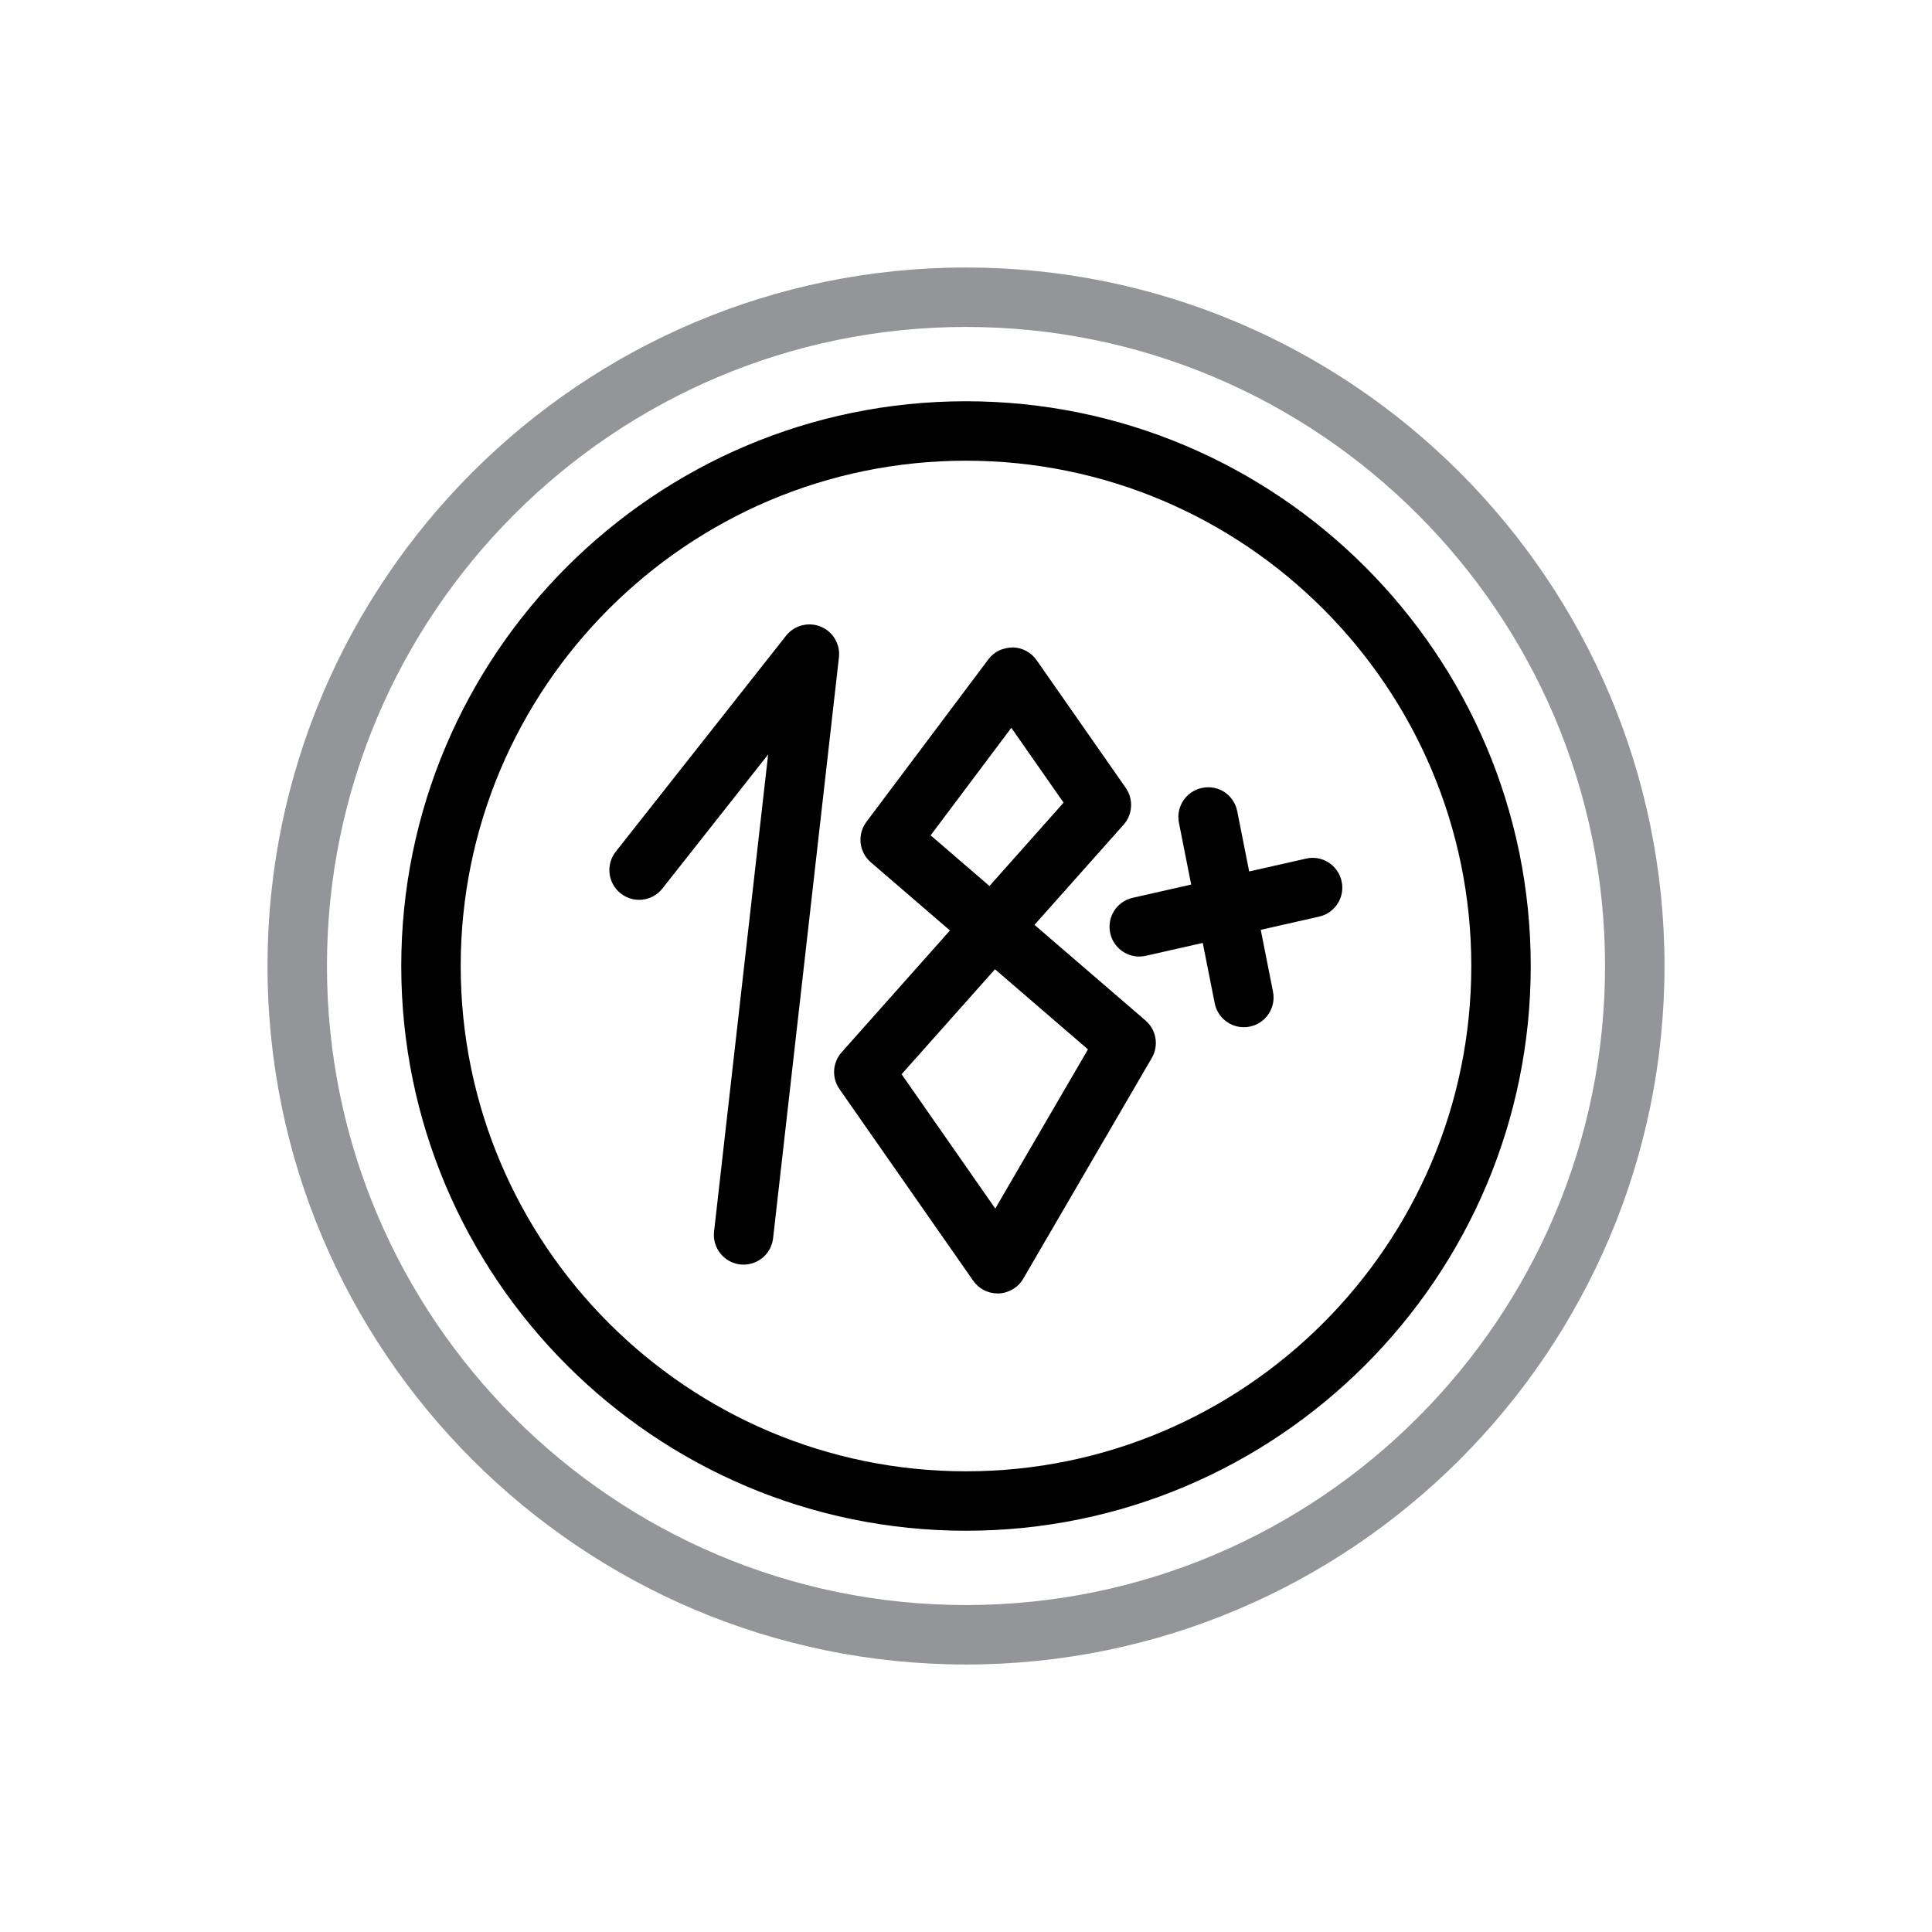
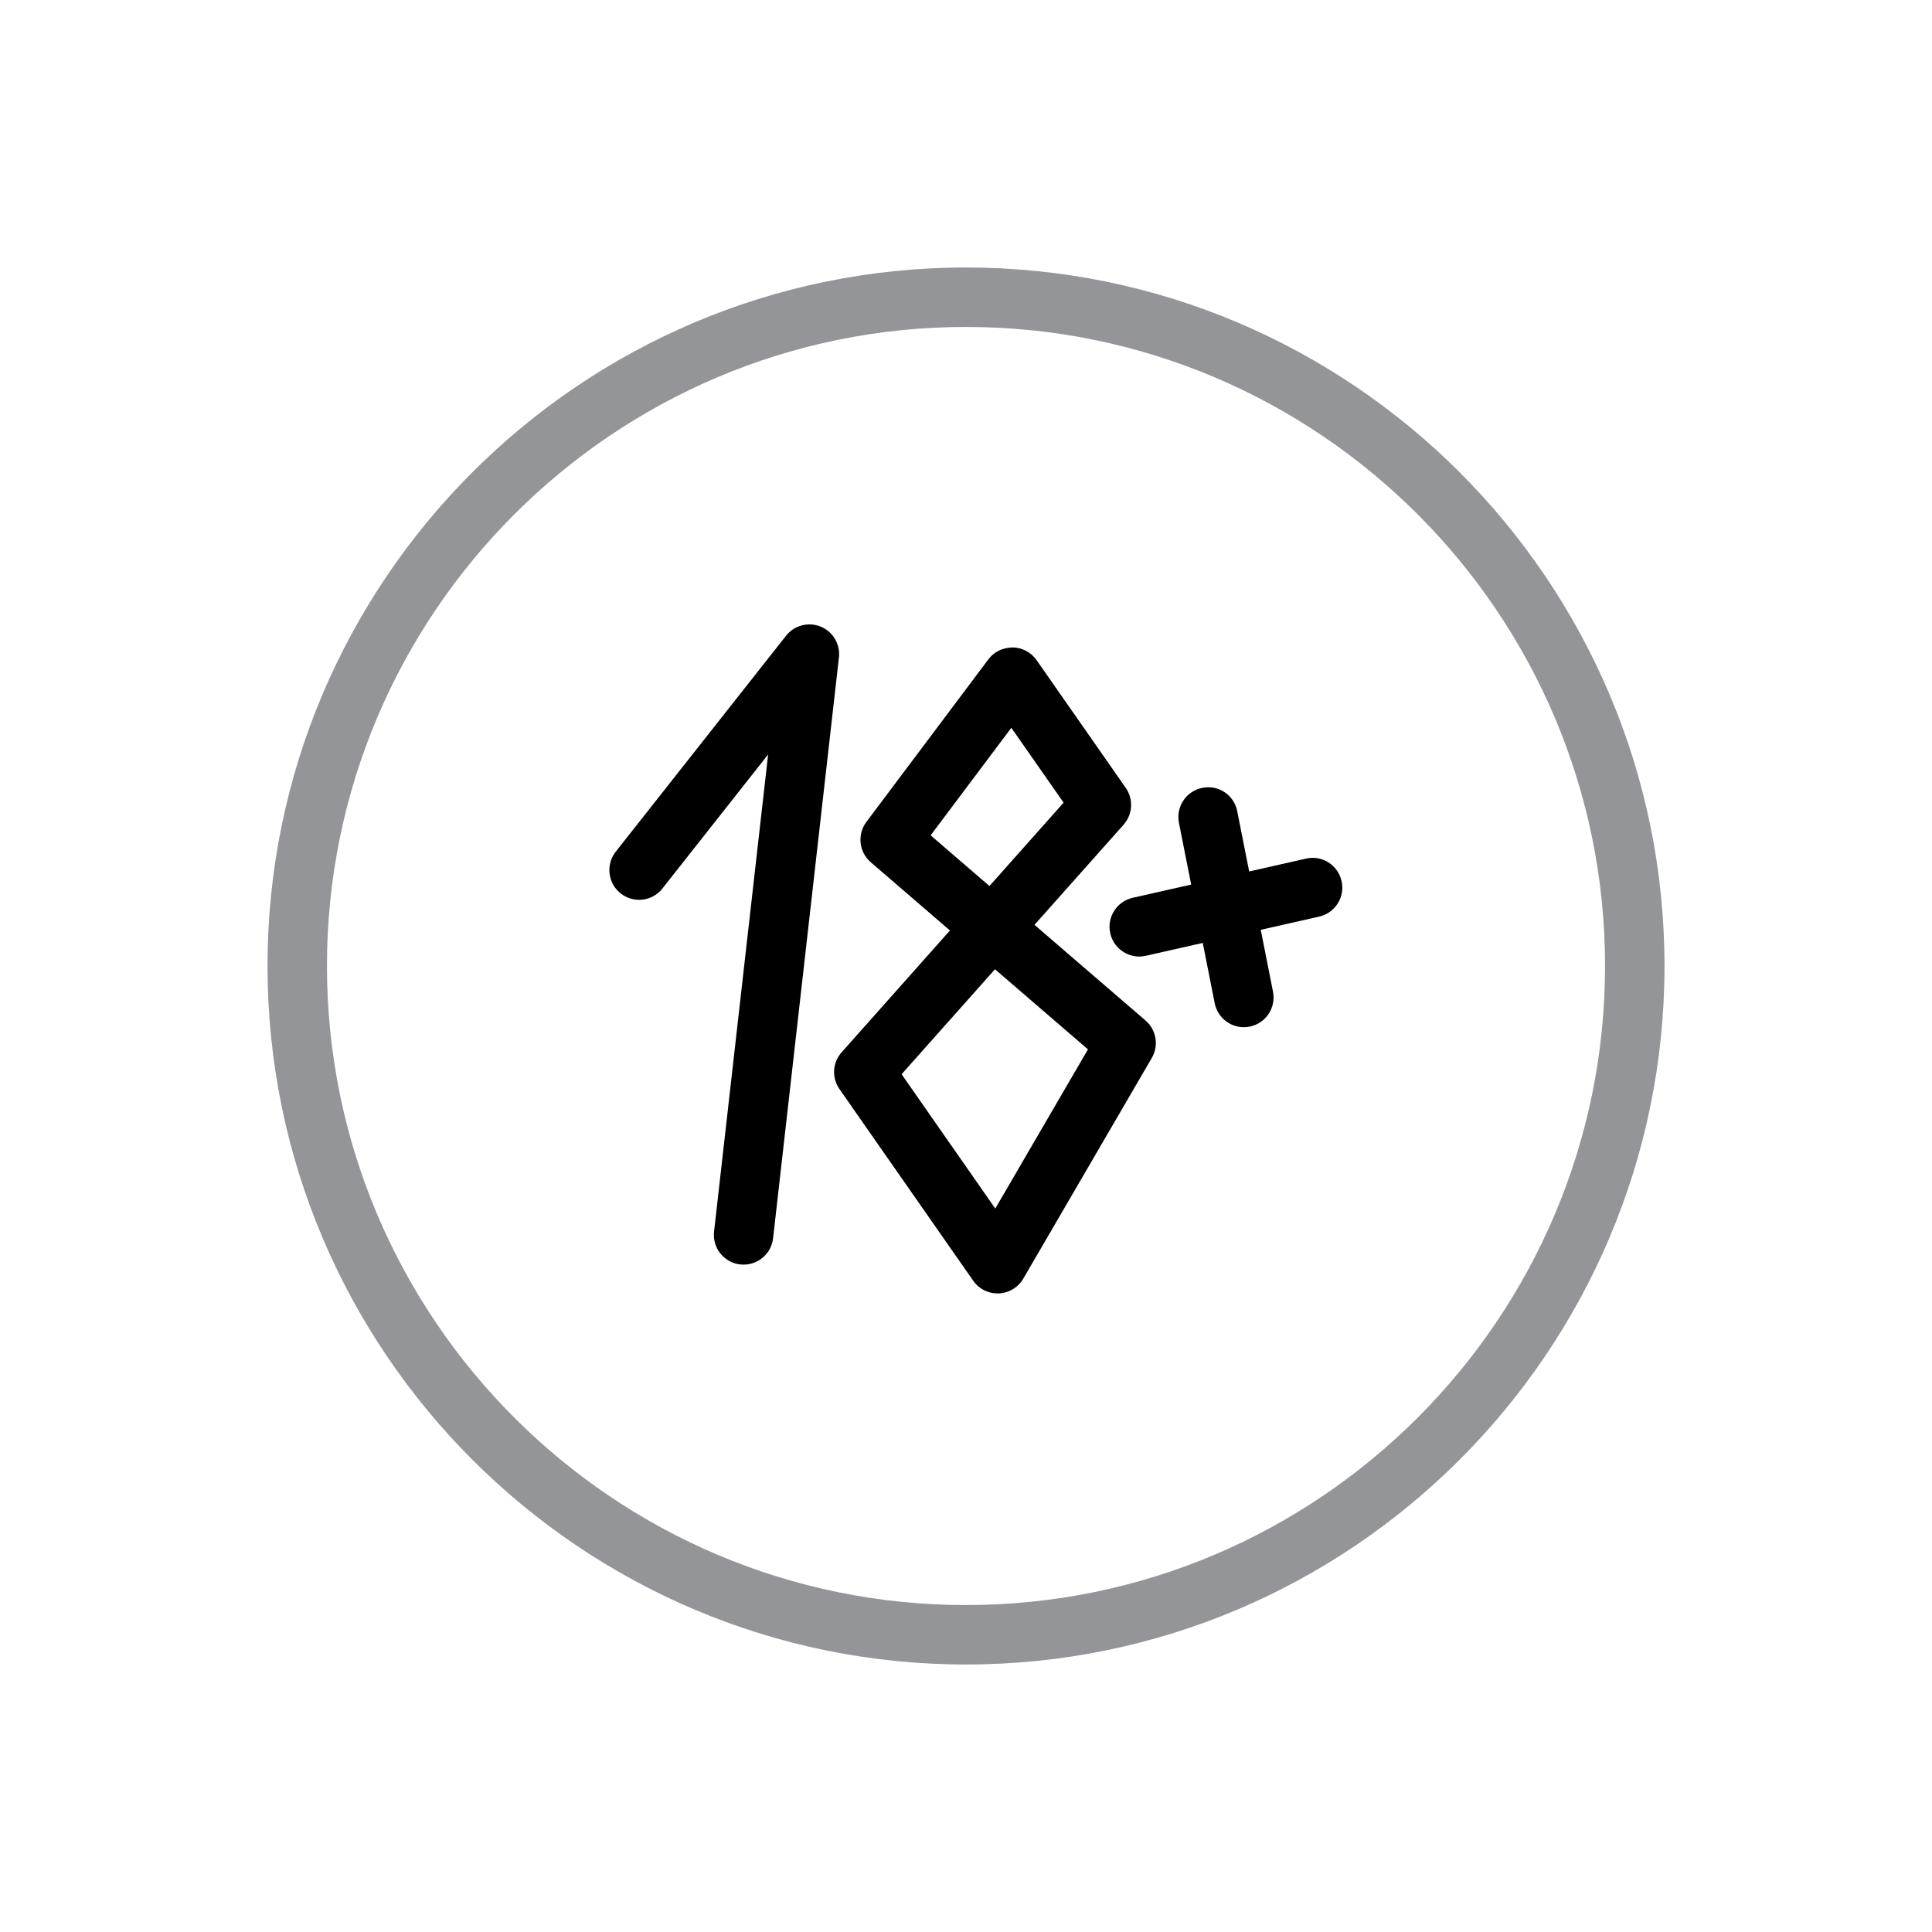
<svg xmlns="http://www.w3.org/2000/svg" id="Слой_1" x="0px" y="0px" width="300px" height="300px" viewBox="0 0 300 300" xml:space="preserve">
  <rect x="0" fill="#FFFFFF" width="300" height="300" />
  <g>
    <path fill="none" d="M149.998,228.463c43.265,0,78.465-35.201,78.465-78.461c0-43.265-35.2-78.465-78.465-78.465 s-78.46,35.2-78.46,78.465C71.538,193.262,106.734,228.463,149.998,228.463z M183.067,127.764 c-0.496-2.502,1.127-4.931,3.624-5.422c2.542-0.519,4.932,1.122,5.427,3.628l1.854,9.353l8.829-1.996 c2.487-0.586,4.957,1.005,5.517,3.484c0.567,2.487-0.991,4.958-3.479,5.521l-9.07,2.051l1.903,9.604 c0.496,2.506-1.126,4.931-3.623,5.427c-0.308,0.063-0.613,0.09-0.911,0.09c-2.154,0-4.083-1.522-4.516-3.714l-1.857-9.373 l-8.843,1.999c-0.343,0.072-0.686,0.117-1.02,0.117c-2.108,0-4.021-1.46-4.498-3.601c-0.567-2.488,0.991-4.958,3.479-5.521 l9.085-2.054L183.067,127.764z M135.214,133.889c-1.844-1.586-2.137-4.327-0.681-6.27l18.947-25.249 c0.889-1.186,2.19-1.794,3.772-1.843c1.479,0.026,2.856,0.762,3.705,1.974l13.851,19.841c1.217,1.748,1.081,4.11-0.334,5.71 l-13.842,15.555l17.24,14.851c1.686,1.452,2.101,3.903,0.974,5.823l-19.958,34.271c-0.793,1.361-2.227,2.219-3.799,2.29 c-0.063,0-0.127,0-0.189,0c-1.506,0-2.921-0.729-3.785-1.975l-20.771-29.765c-1.221-1.75-1.081-4.11,0.339-5.707l16.82-18.917 L135.214,133.889z M95.615,132.249l26.447-33.533c1.284-1.622,3.483-2.186,5.381-1.41c1.906,0.784,3.062,2.74,2.826,4.786 l-10.223,90.188c-0.267,2.353-2.262,4.092-4.579,4.092c-0.171,0-0.347-0.009-0.522-0.026c-2.532-0.289-4.354-2.578-4.064-5.111 l8.396-74.08l-16.415,20.81c-1.571,2.006-4.467,2.354-6.48,0.767C94.379,137.153,94.037,134.25,95.615,132.249z" />
    <polygon fill="none" points="168.941,162.947 154.5,150.507 140,166.805 154.55,187.665 " />
    <path fill="none" d="M149.998,249.232c54.722,0,99.233-44.514,99.233-99.229s-44.513-99.234-99.233-99.234 c-54.718,0-99.229,44.518-99.229,99.234S95.281,249.232,149.998,249.232z M149.998,62.307c48.356,0,87.694,39.338,87.694,87.695 c0,48.354-39.338,87.691-87.694,87.691c-48.354,0-87.69-39.34-87.69-87.691C62.307,101.645,101.645,62.307,149.998,62.307z" />
    <polygon fill="none" points="165.156,124.636 157.038,113.012 144.508,129.711 153.644,137.581 " />
    <path fill="#939598" d="M149.998,258.462c59.806,0,108.465-48.659,108.465-108.46c0-59.806-48.659-108.465-108.465-108.465 S41.538,90.196,41.538,150.002C41.538,209.803,90.193,258.462,149.998,258.462z M149.998,50.768 c54.722,0,99.233,44.518,99.233,99.234s-44.513,99.229-99.233,99.229c-54.718,0-99.229-44.513-99.229-99.229 S95.281,50.768,149.998,50.768z" />
-     <path d="M149.998,237.693c48.356,0,87.694-39.338,87.694-87.69c0-48.357-39.338-87.695-87.694-87.695 c-48.354,0-87.69,39.338-87.69,87.695C62.307,198.355,101.645,237.693,149.998,237.693z M149.998,71.538 c43.265,0,78.465,35.2,78.465,78.465c0,43.261-35.2,78.461-78.465,78.461s-78.46-35.2-78.46-78.461 C71.538,106.738,106.734,71.538,149.998,71.538z" />
    <path d="M96.38,138.73c2.015,1.587,4.909,1.239,6.48-0.767l16.415-20.81l-8.396,74.08c-0.288,2.533,1.532,4.822,4.064,5.111 c0.177,0.018,0.353,0.026,0.522,0.026c2.317,0,4.313-1.739,4.579-4.093l10.223-90.188c0.234-2.046-0.92-4.002-2.826-4.786 c-1.896-0.775-4.097-0.212-5.381,1.41l-26.447,33.533C94.037,134.25,94.379,137.153,96.38,138.73z" />
    <path d="M130.346,169.104l20.771,29.766c0.864,1.244,2.279,1.975,3.785,1.975c0.063,0,0.126,0,0.189,0 c1.572-0.072,3.006-0.929,3.799-2.289l19.958-34.272c1.127-1.921,0.712-4.371-0.974-5.823l-17.24-14.851l13.842-15.555 c1.415-1.6,1.551-3.962,0.334-5.71l-13.851-19.841c-0.849-1.212-2.228-1.947-3.705-1.974c-1.582,0.049-2.885,0.657-3.772,1.843 l-18.947,25.249c-1.456,1.942-1.163,4.684,0.681,6.27l12.291,10.592l-16.82,18.917 C129.265,164.994,129.125,167.355,130.346,169.104z M144.508,129.711l12.529-16.699l8.117,11.624l-11.512,12.944L144.508,129.711z M154.5,150.507l14.439,12.438l-14.391,24.719L140,166.805L154.5,150.507z" />
    <path d="M172.403,144.932c0.479,2.141,2.39,3.601,4.498,3.601c0.334,0,0.677-0.045,1.02-0.117l8.843-1.999l1.857,9.373 c0.433,2.19,2.36,3.714,4.516,3.714c0.298,0,0.604-0.025,0.911-0.09c2.497-0.496,4.119-2.921,3.623-5.428l-1.903-9.604l9.07-2.051 c2.487-0.563,4.047-3.034,3.479-5.521c-0.56-2.479-3.028-4.07-5.517-3.484l-8.829,1.996l-1.854-9.352 c-0.495-2.506-2.885-4.146-5.427-3.628c-2.497,0.491-4.12,2.92-3.624,5.422l1.9,9.593l-9.085,2.054 C173.394,139.974,171.834,142.444,172.403,144.932z" />
  </g>
</svg>